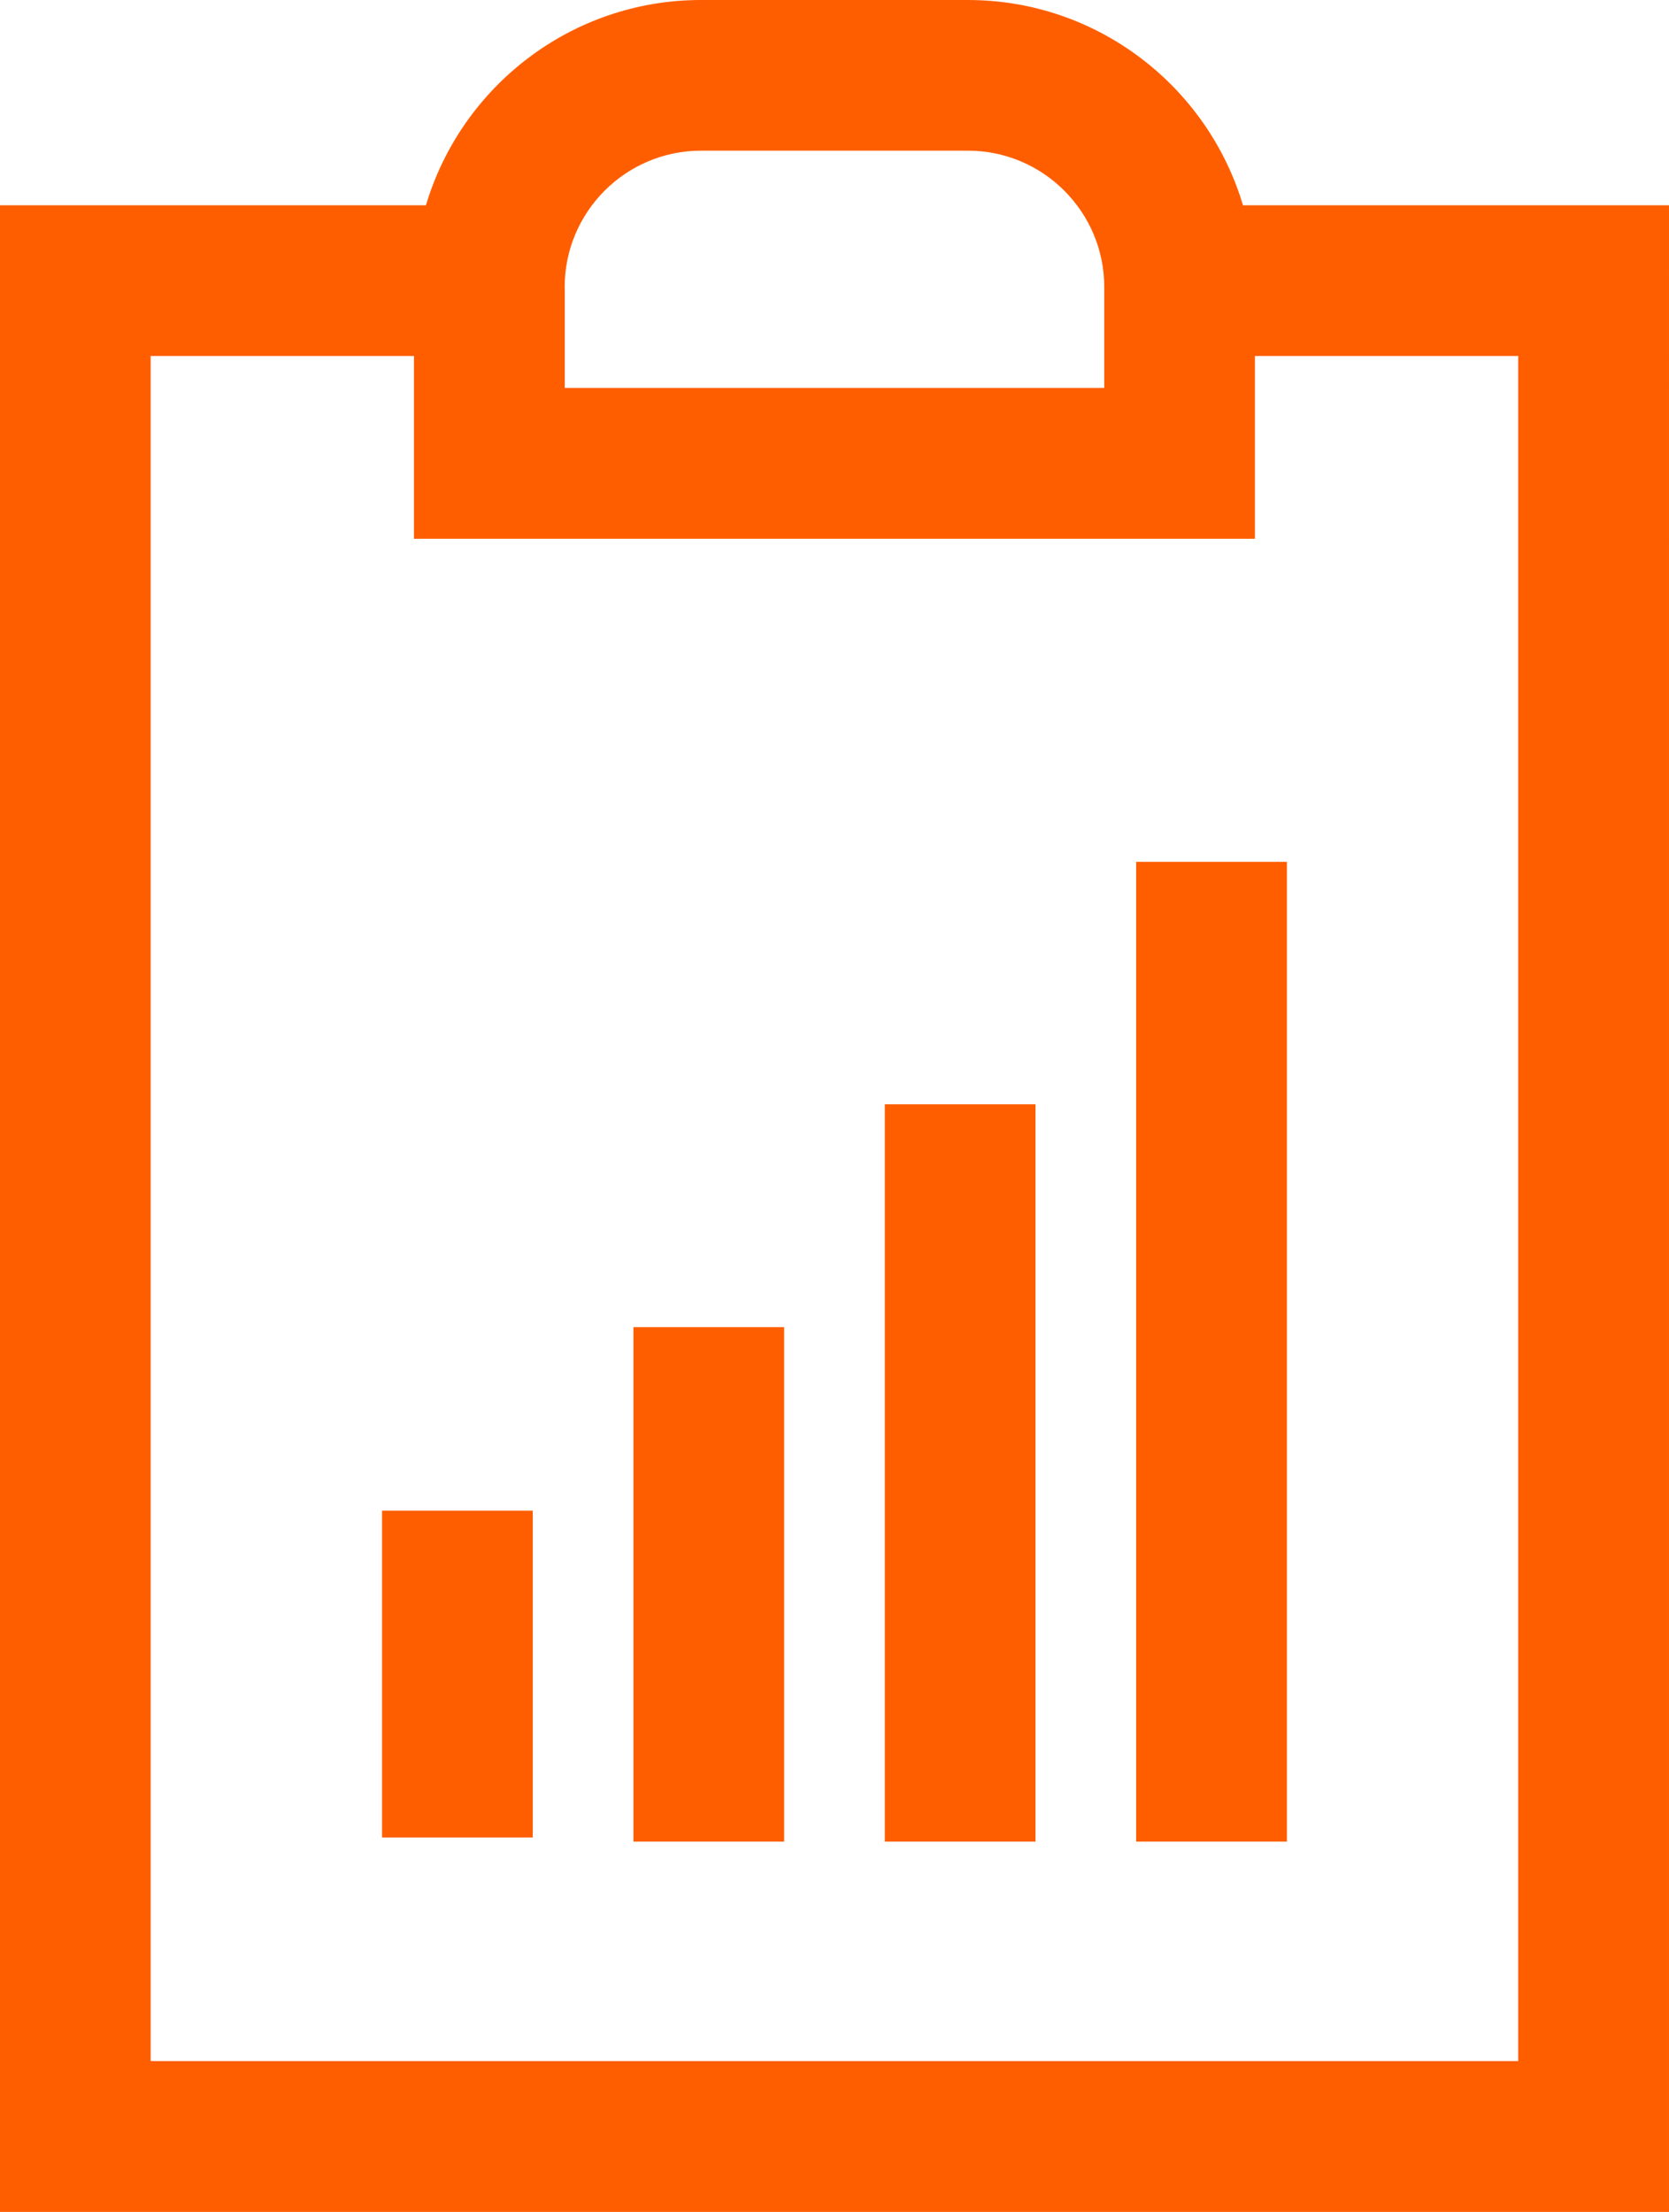
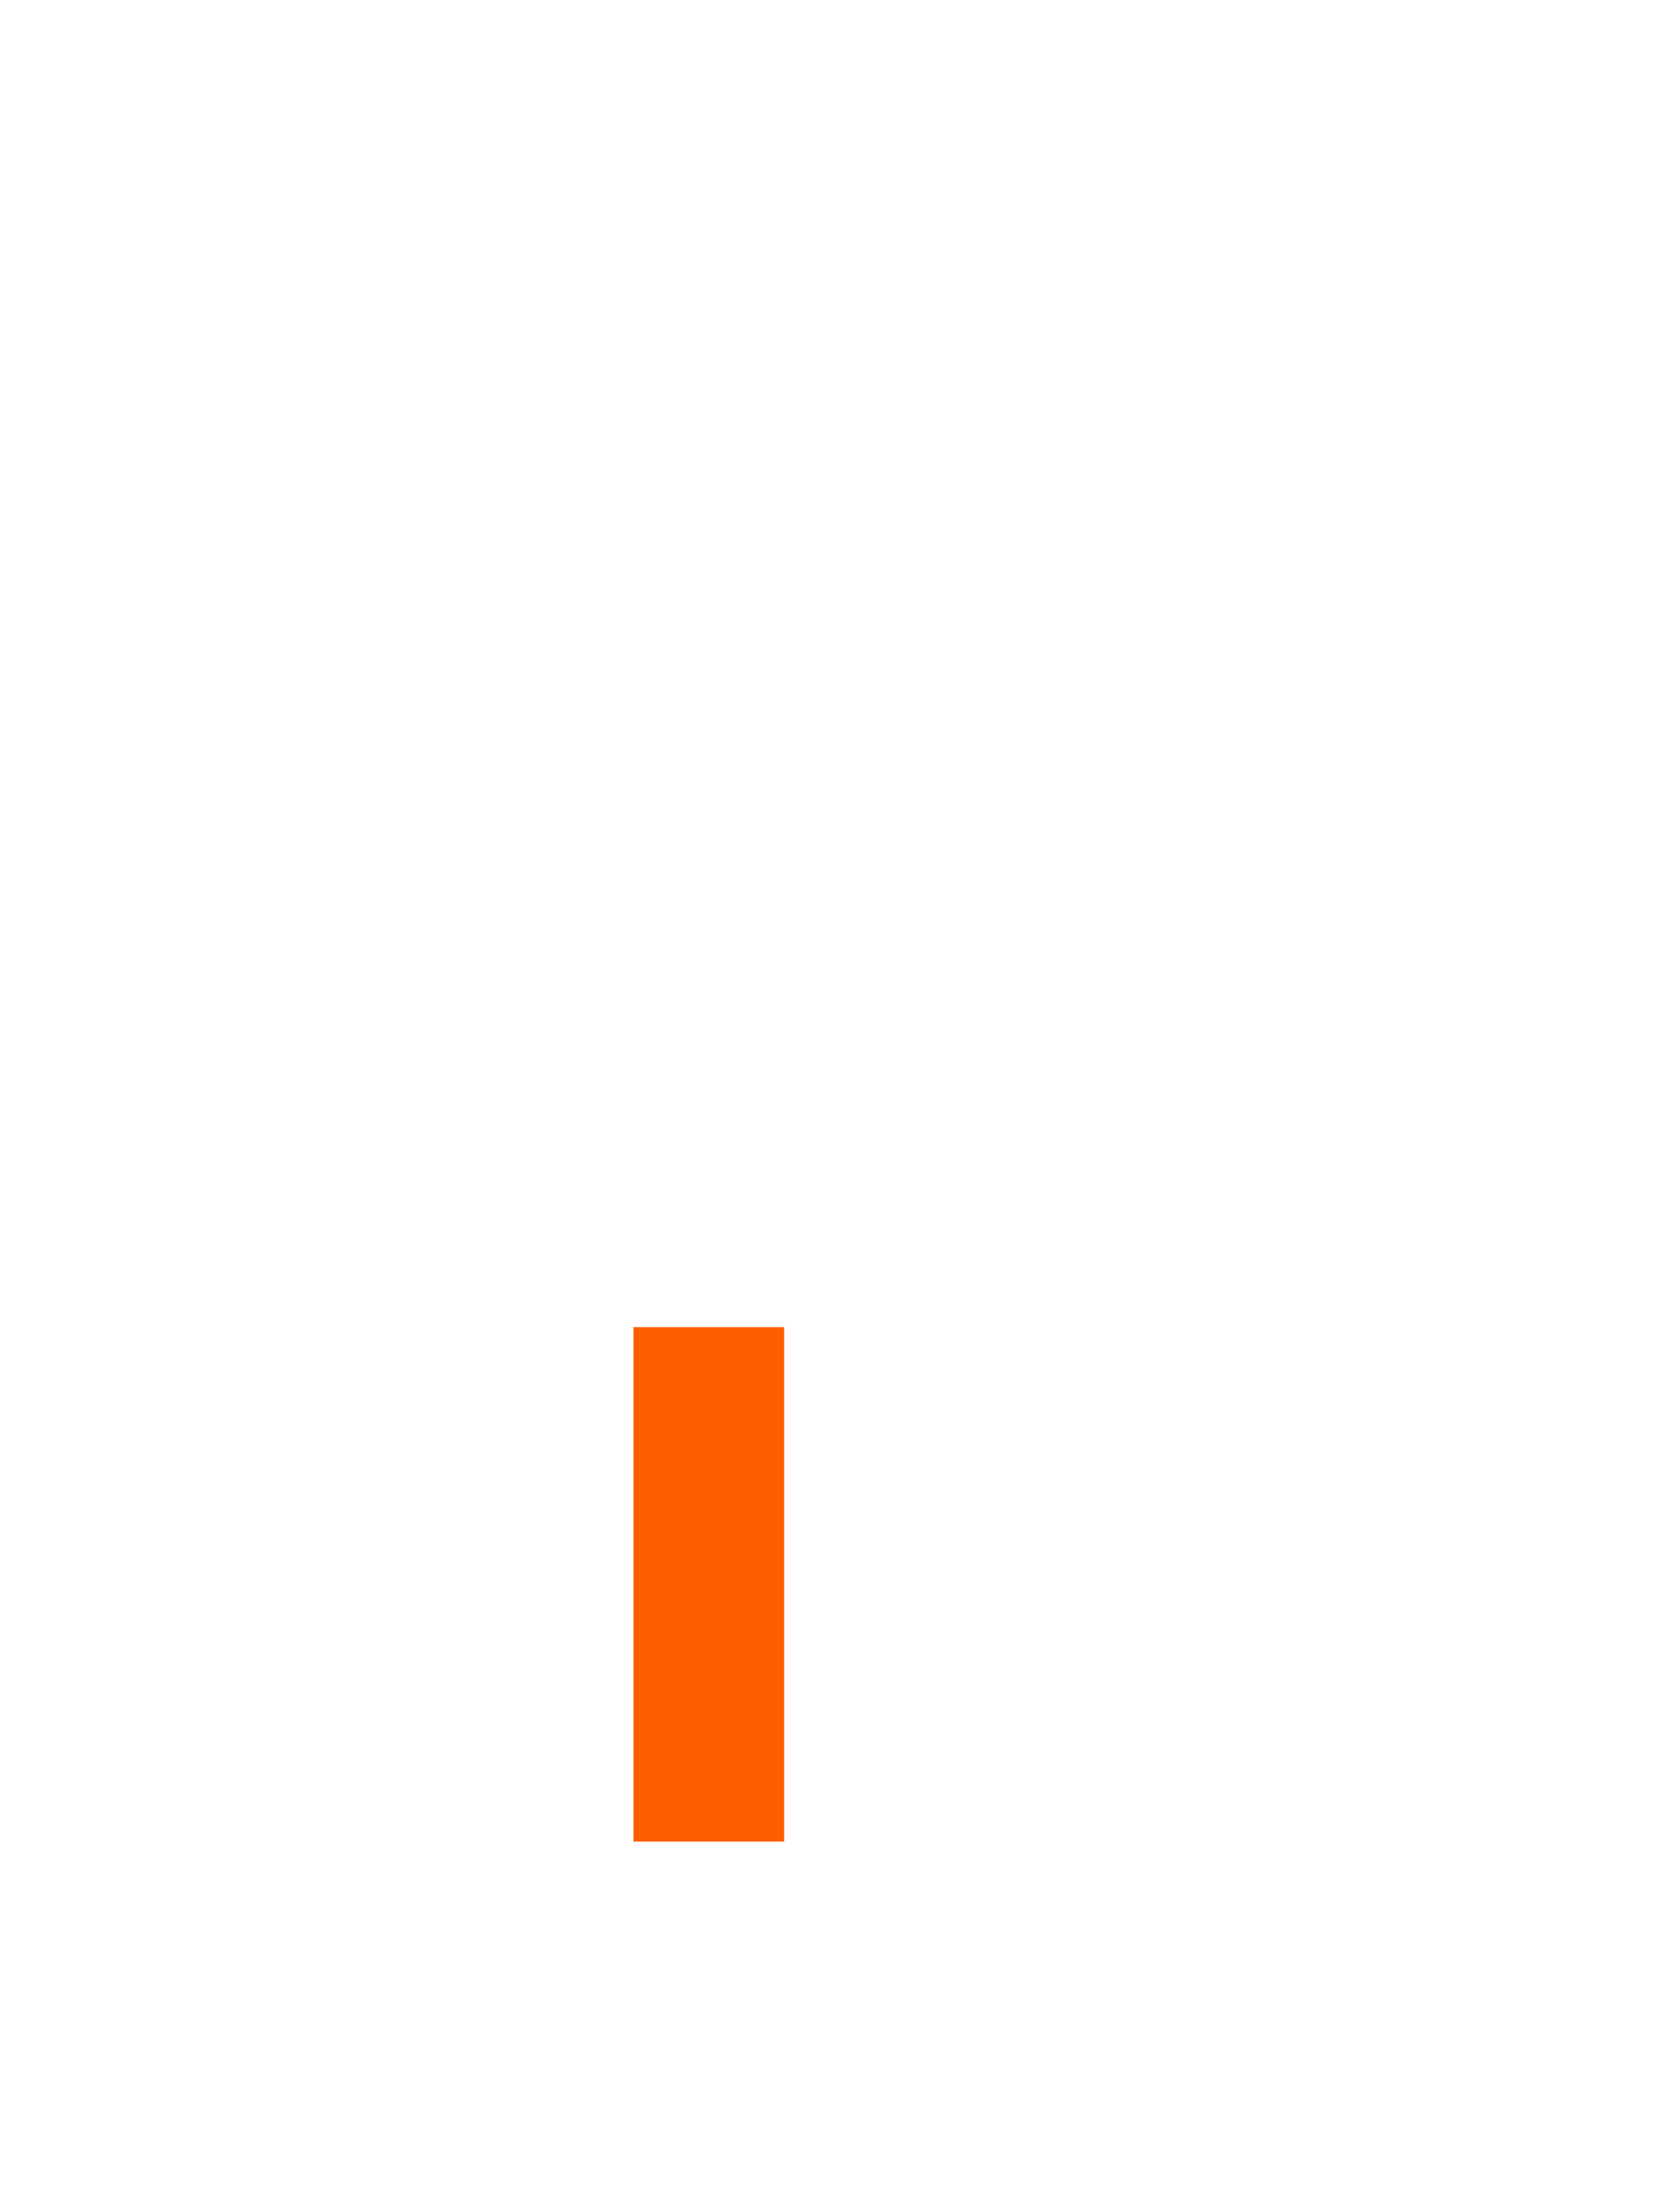
<svg xmlns="http://www.w3.org/2000/svg" id="Layer_1" viewBox="122.66 81.25 254.69 337.5">
  <defs>
    <style>.cls-1{fill:#ff5e00;}</style>
  </defs>
-   <path class="cls-1" d="m312.34,112.57c-5.39-18.09-22.17-31.32-41.98-31.32h-40.72c-19.82,0-36.59,13.23-41.98,31.32h-65v306.18h254.69V112.57h-65Zm-103.51,12.48c0-11.47,9.33-20.81,20.81-20.81h40.72c11.47,0,20.81,9.33,20.81,20.81v15.4h-82.33v-15.4Zm145.51,270.69h-208.69V135.57h40.18v27.89h128.33v-27.89h40.18v260.18Z" />
-   <rect class="cls-1" x="180.96" y="311.75" width="23" height="49.87" />
-   <rect class="cls-1" x="257.68" y="249.75" width="23" height="112.5" />
  <rect class="cls-1" x="219.32" y="283.75" width="23" height="78.5" />
-   <rect class="cls-1" x="296.04" y="212.75" width="23" height="149.5" />
</svg>